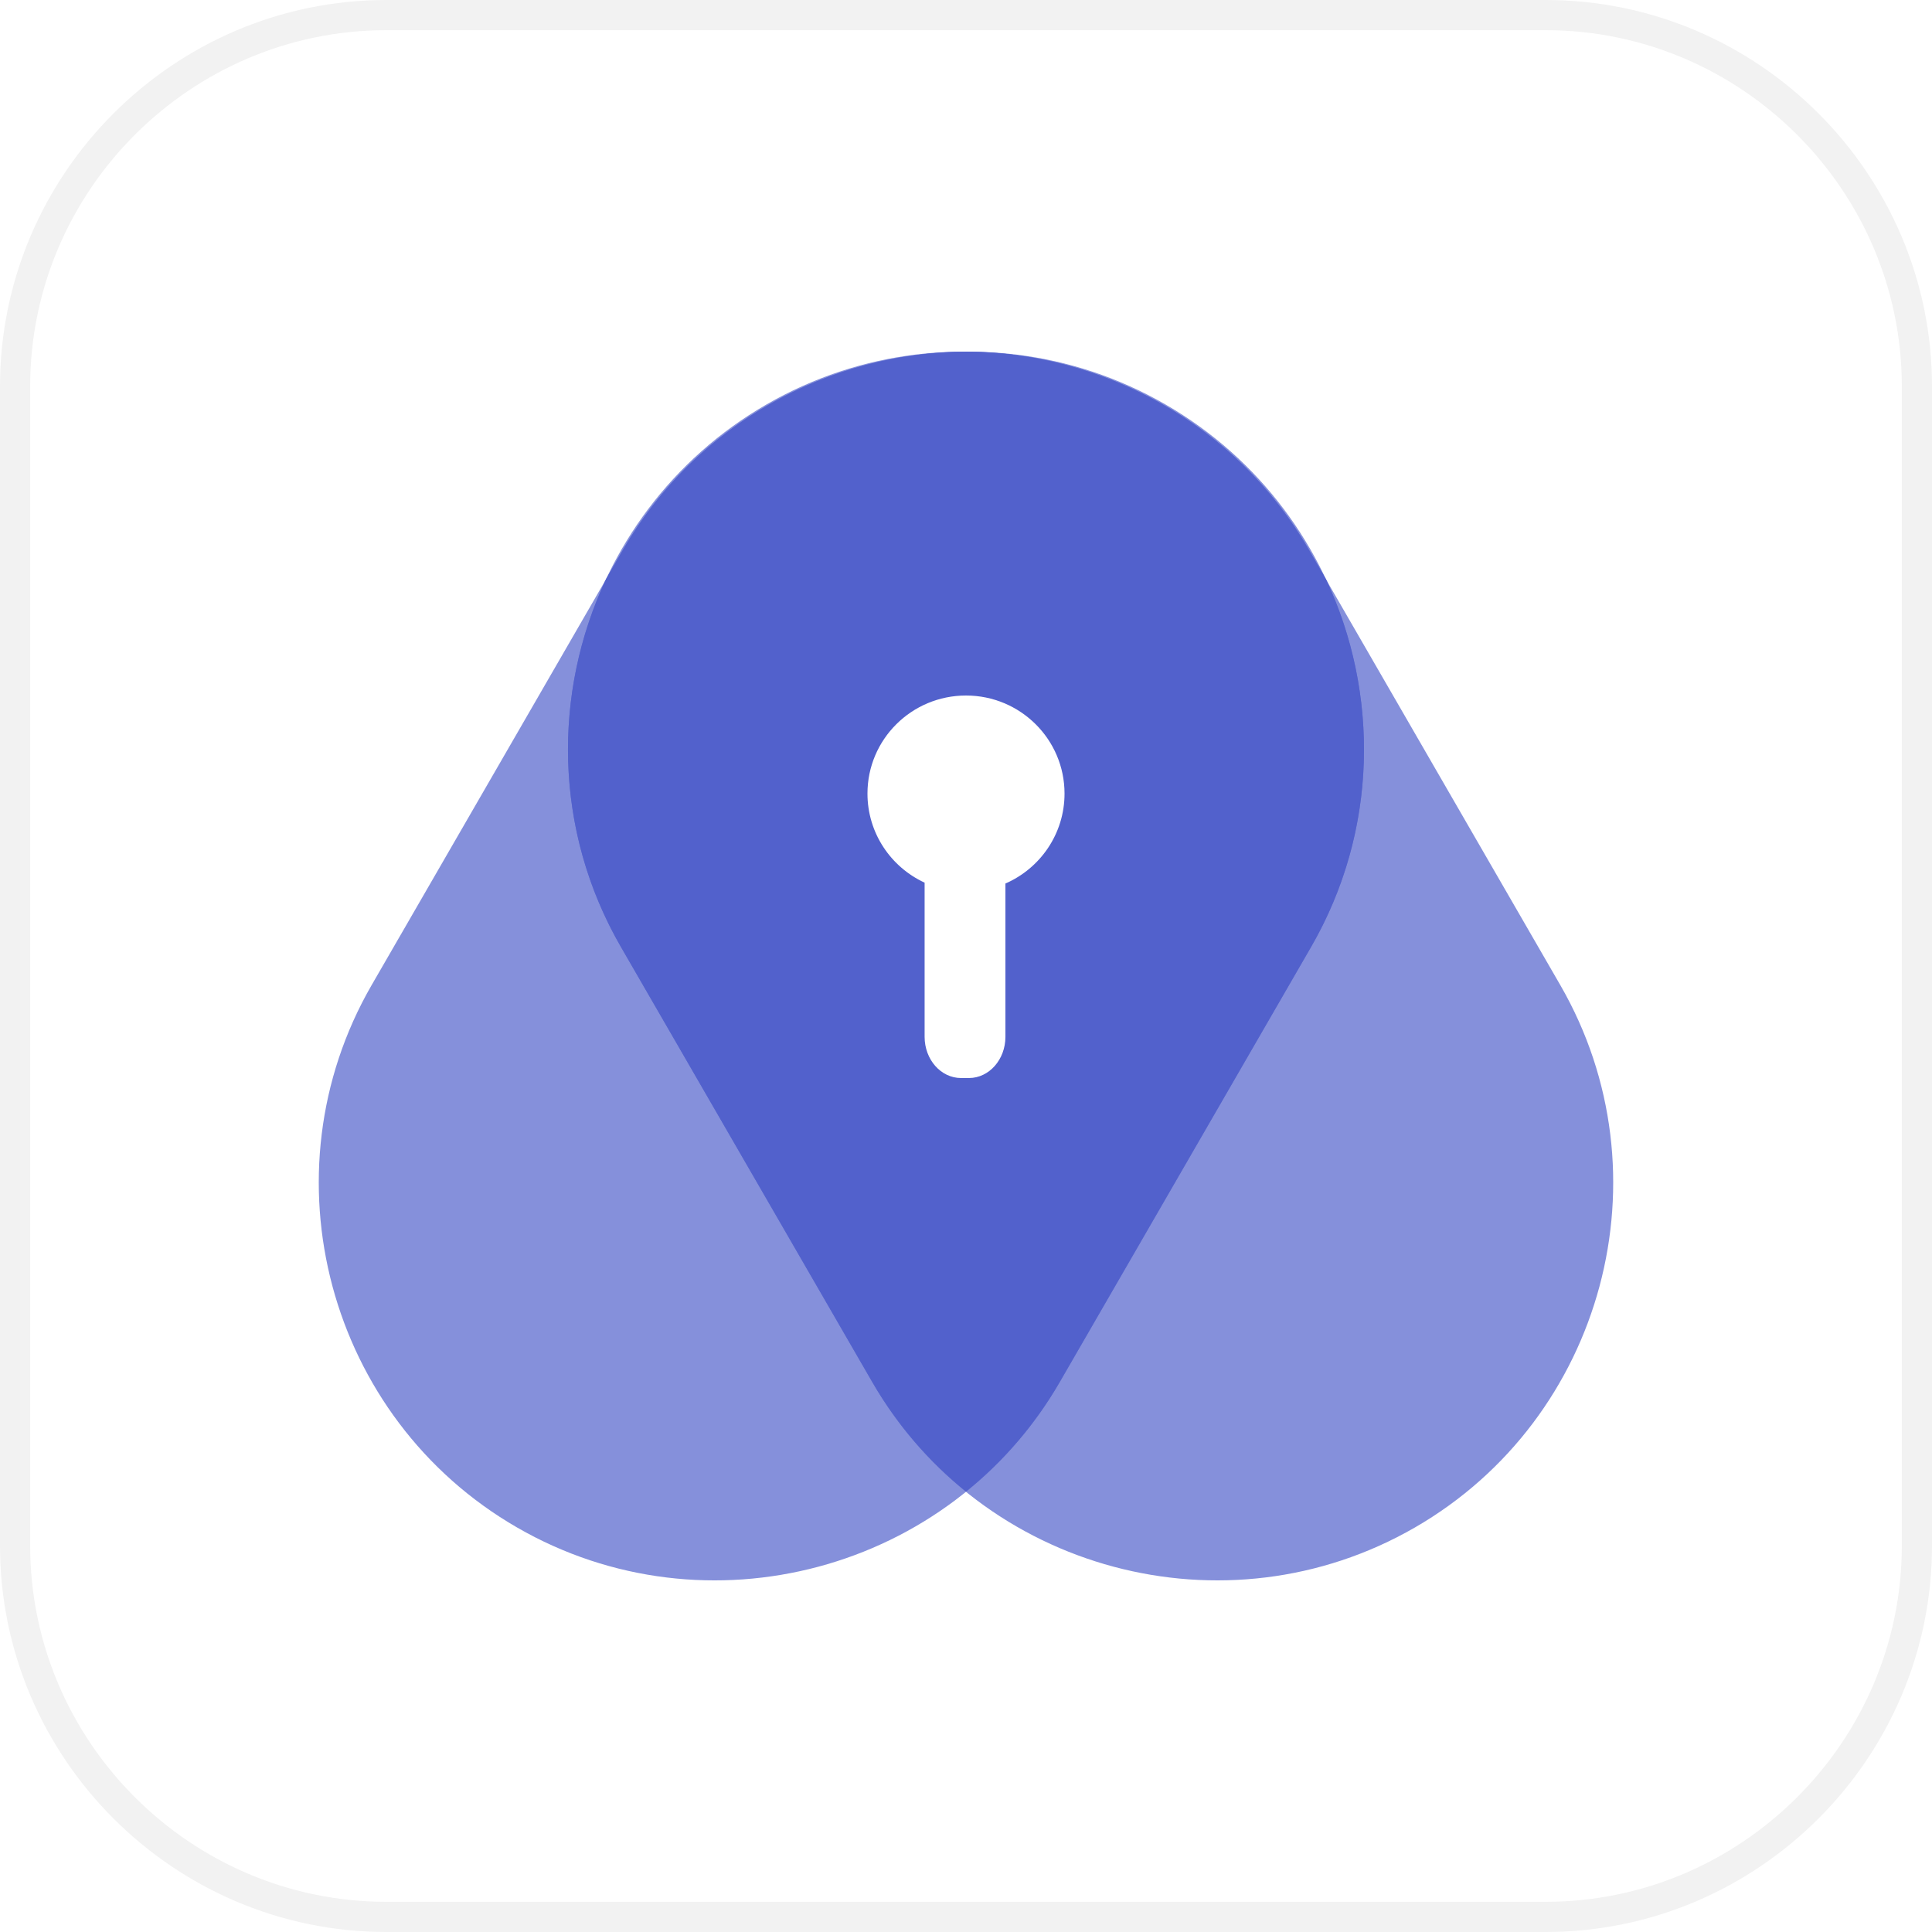
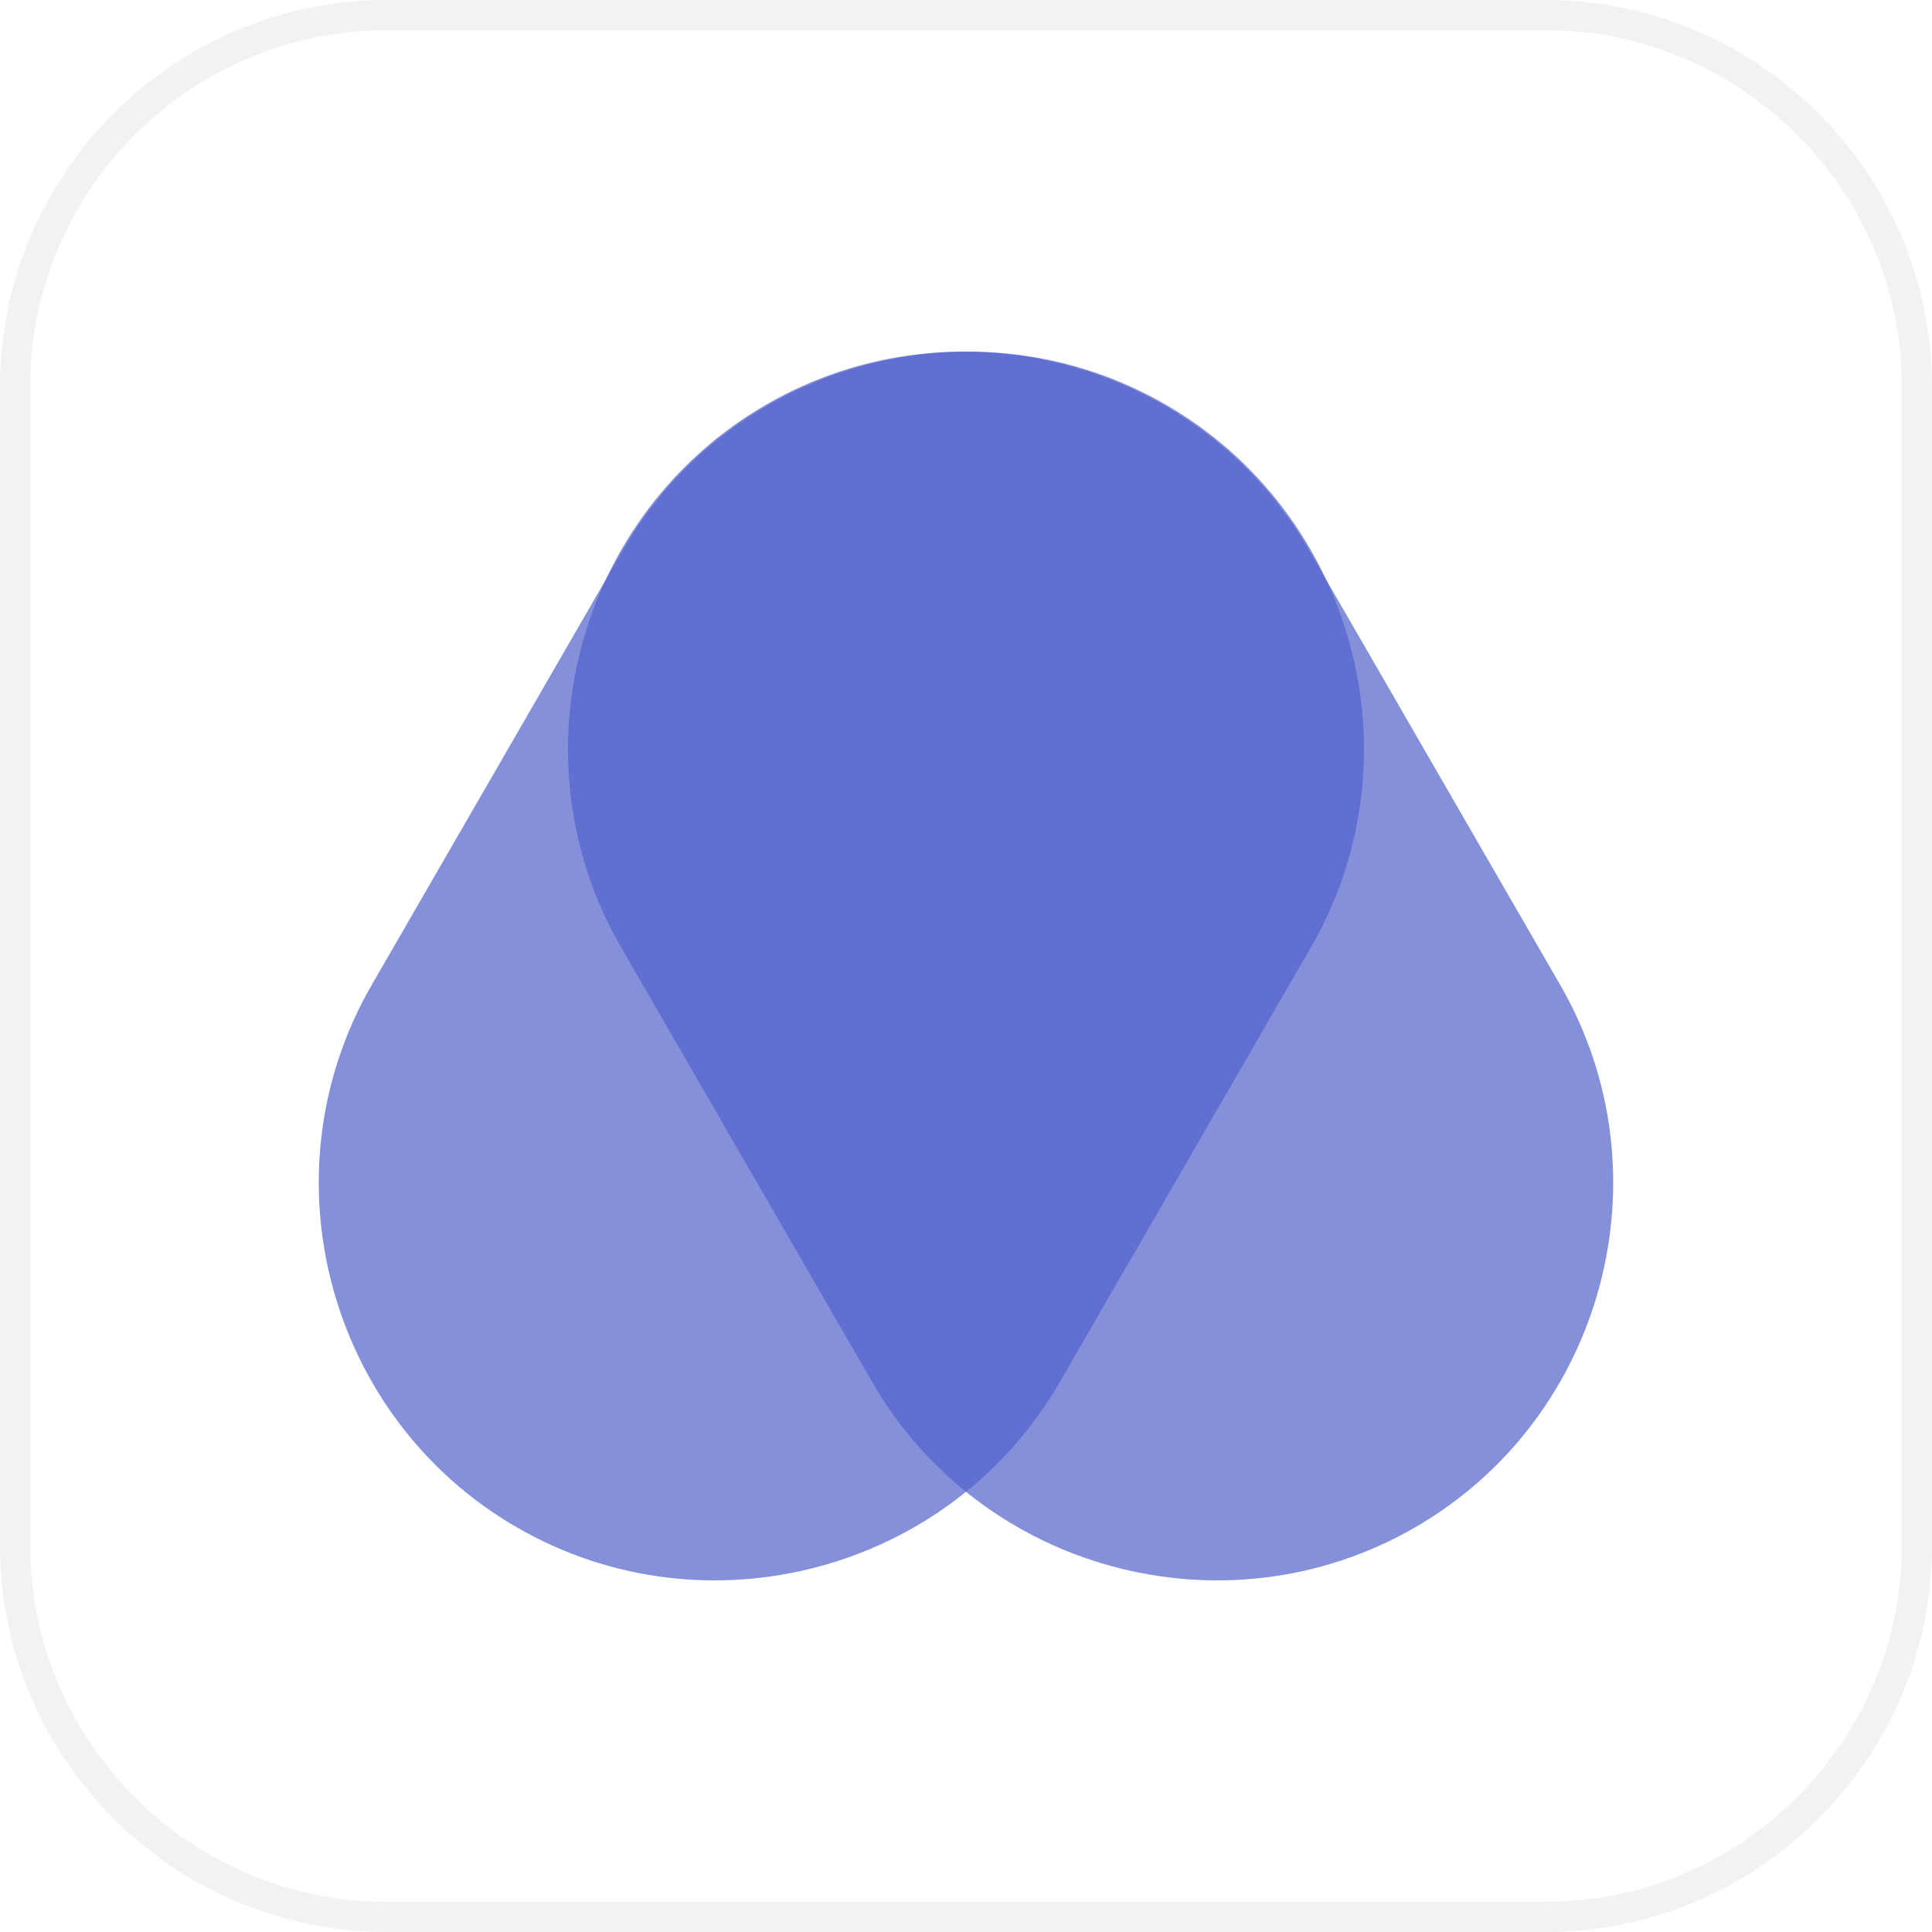
<svg xmlns="http://www.w3.org/2000/svg" width="64" height="64" viewBox="0 0 64 64" fill="none">
  <path d="M51.203 63.5H12.797C6.036 63.5 0.5 57.966 0.5 51.205V12.795C0.5 6.034 6.036 0.5 12.797 0.5H51.203C57.965 0.5 63.5 6.034 63.5 12.795V51.205C63.5 57.966 57.965 63.5 51.203 63.5Z" fill="white" stroke="#F2F2F2" />
  <path opacity="0.7" fill-rule="evenodd" clip-rule="evenodd" d="M28.894 45.785L20.568 31.369C16.949 25.104 19.117 17.019 25.386 13.401C31.654 9.783 39.742 11.95 43.361 18.216L51.686 32.631C55.306 38.897 53.138 46.983 46.871 50.6C40.602 54.217 32.514 52.052 28.894 45.785Z" fill="#5261CC" />
  <path opacity="0.7" fill-rule="evenodd" clip-rule="evenodd" d="M20.637 18.215C24.257 11.95 32.346 9.783 38.614 13.402C44.882 17.019 47.049 25.105 43.432 31.37L35.105 45.786C31.485 52.051 23.398 54.218 17.129 50.6C10.861 46.983 8.694 38.897 12.312 32.631L20.637 18.215Z" fill="#5261CC" />
-   <path fill-rule="evenodd" clip-rule="evenodd" d="M20.568 31.365L28.895 45.778C29.722 47.209 30.782 48.426 32 49.409C33.218 48.426 34.278 47.209 35.105 45.778L43.432 31.365C45.658 27.509 45.694 22.963 43.929 19.195L43.362 18.215C40.95 14.038 36.551 11.683 32.03 11.648C27.487 11.662 23.06 14.02 20.636 18.213L20.077 19.181C18.305 22.952 18.338 27.504 20.568 31.365Z" fill="#5261CC" />
  <g filter="url(#filter0_d_3011_44186)">
-     <path fill-rule="evenodd" clip-rule="evenodd" d="M30.629 28.151C29.511 27.635 28.736 26.508 28.736 25.2C28.736 23.406 30.197 21.952 32 21.952C33.802 21.952 35.264 23.406 35.264 25.2C35.264 26.533 34.458 27.678 33.306 28.18V33.258C33.306 34.011 32.765 34.623 32.099 34.623H31.835C31.168 34.623 30.629 34.011 30.629 33.258V28.151Z" fill="white" />
-   </g>
+     </g>
  <defs>
    <filter id="filter0_d_3011_44186" x="24.896" y="19.2" width="14.208" height="20.351" filterUnits="userSpaceOnUse" color-interpolation-filters="sRGB">
      <feFlood flood-opacity="0" result="BackgroundImageFix" />
      <feColorMatrix in="SourceAlpha" type="matrix" values="0 0 0 0 0 0 0 0 0 0 0 0 0 0 0 0 0 0 127 0" result="hardAlpha" />
      <feOffset dy="1.088" />
      <feGaussianBlur stdDeviation="1.92" />
      <feColorMatrix type="matrix" values="0 0 0 0 0 0 0 0 0 0 0 0 0 0 0 0 0 0 0.1 0" />
      <feBlend mode="normal" in2="BackgroundImageFix" result="effect1_dropShadow_3011_44186" />
      <feBlend mode="normal" in="SourceGraphic" in2="effect1_dropShadow_3011_44186" result="shape" />
    </filter>
  </defs>
</svg>